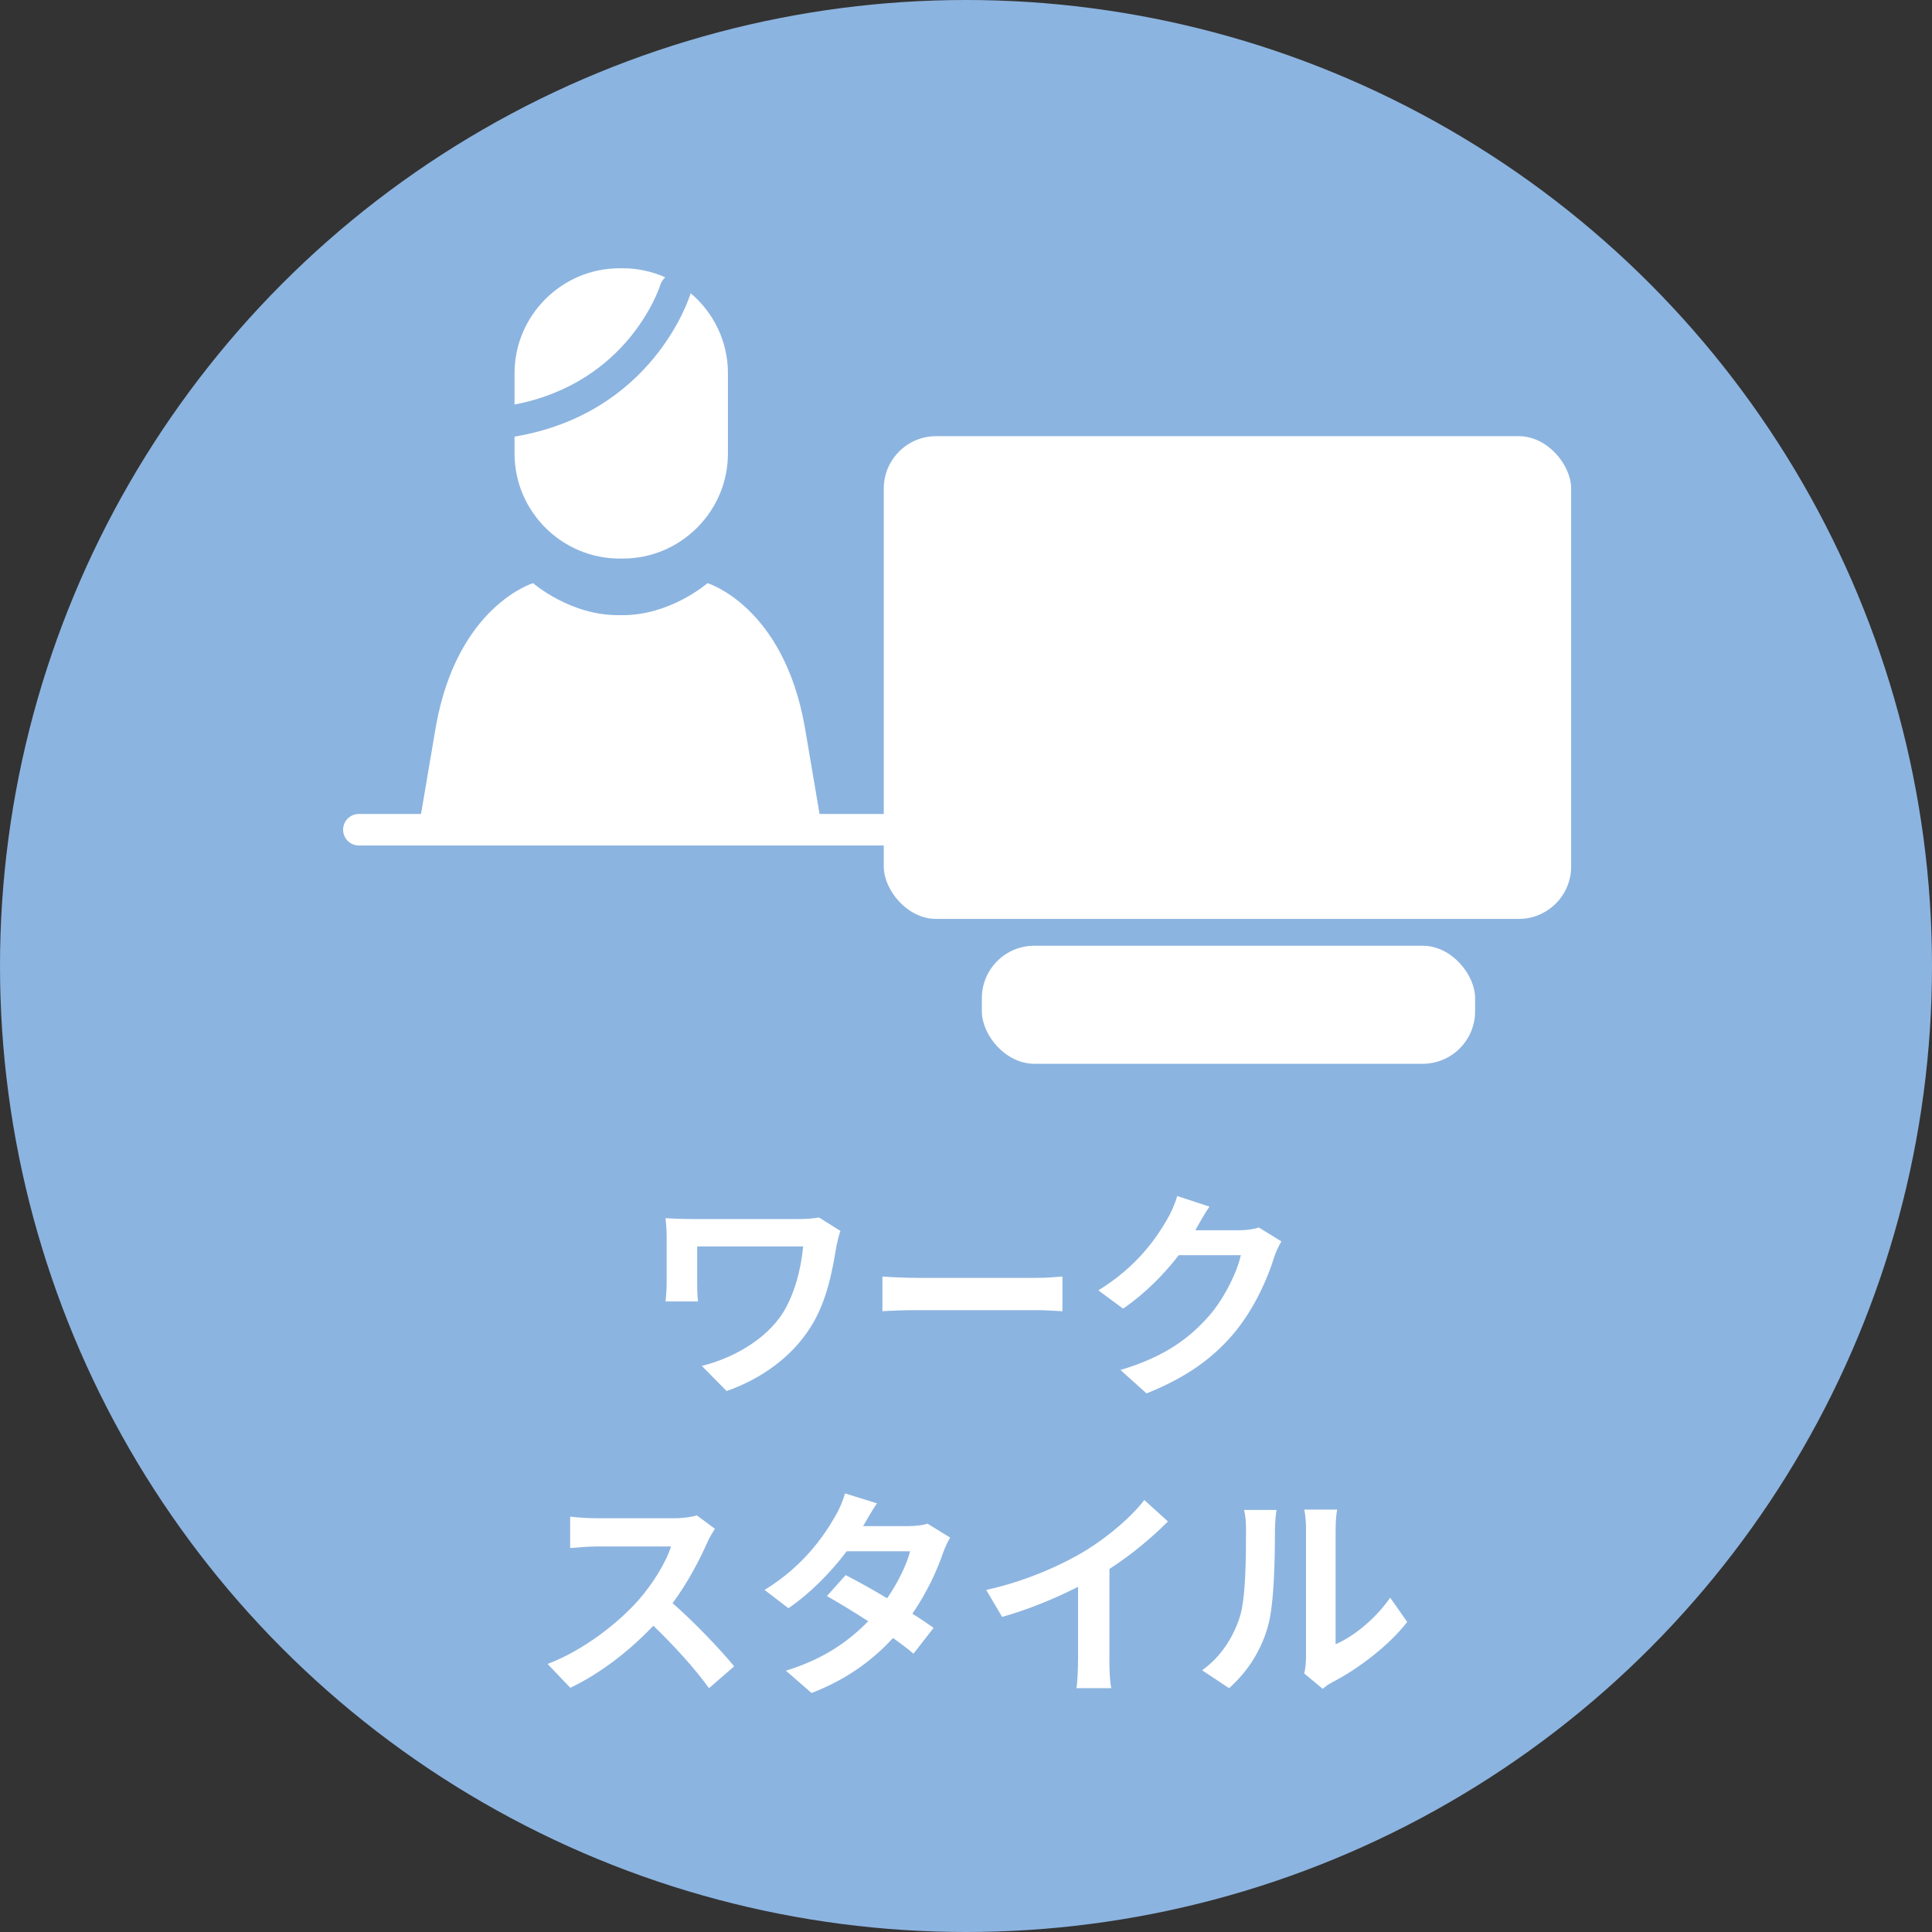
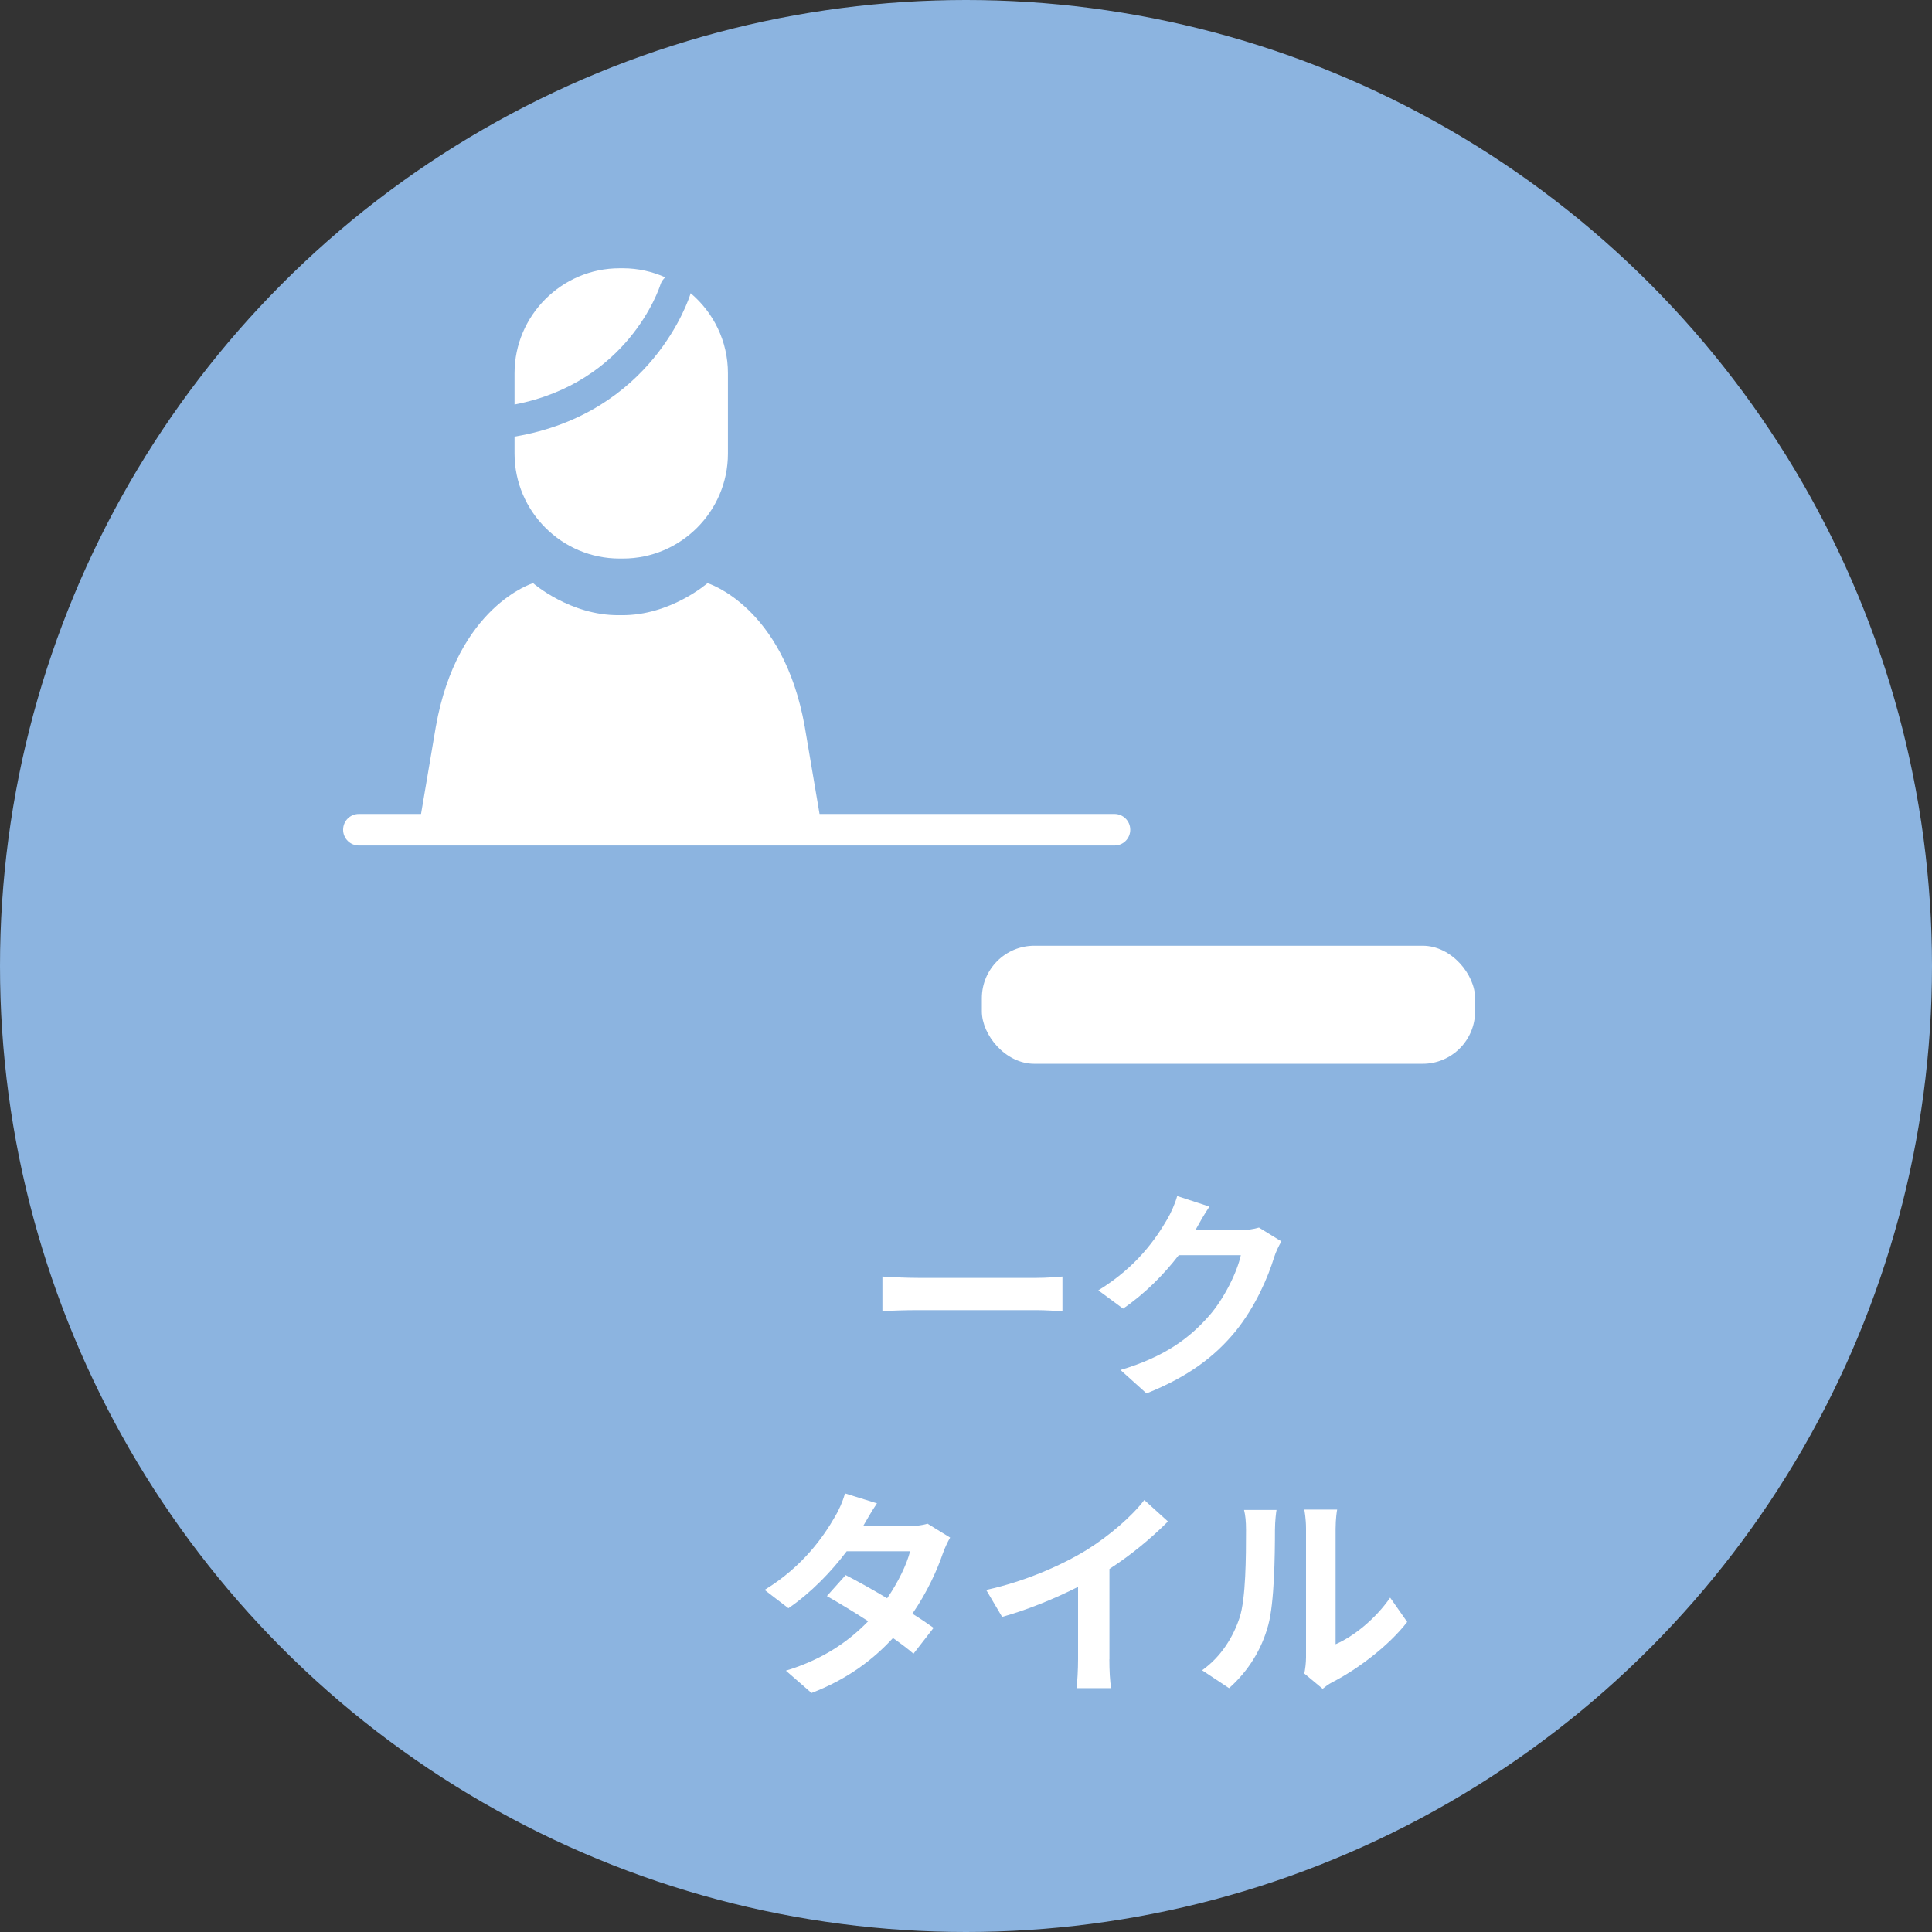
<svg xmlns="http://www.w3.org/2000/svg" id="_レイヤー_2" viewBox="0 0 245 245">
  <rect x="0" y="0" width="245" height="245" fill="#333333" stroke="none" />
  <defs>
    <style>.cls-1{fill:#8cb4e0;}.cls-1,.cls-2{stroke-width:0px;}.cls-2{fill:#fff;}</style>
  </defs>
  <g id="_レイヤー_1-2">
    <circle class="cls-1" cx="122.5" cy="122.5" r="122.5" />
    <path class="cls-2" d="M104.23,105l-2.18-12.86c-2.72-15.3-12.33-18.19-12.33-18.19,0,0-4.7,4.11-10.88,4.06h-.36c-6.18.05-10.88-4.06-10.88-4.06,0,0-9.61,2.88-12.33,18.19l-2.18,12.86h51.13Z" />
    <path class="cls-2" d="M83.75,36.09c.12-.37.34-.69.62-.92-1.65-.73-3.46-1.15-5.37-1.15h-.44c-7.32,0-13.31,5.99-13.31,13.31v3.97c14.38-2.77,18.34-14.68,18.5-15.21Z" />
    <path class="cls-2" d="M87.58,37.18s0,.06-.02.08c-.19.63-4.88,15.18-22.31,18.11v2.15c0,7.32,5.99,13.31,13.31,13.31h.44c7.32,0,13.31-5.99,13.31-13.31v-10.2c0-4.06-1.84-7.7-4.73-10.14Z" />
    <path class="cls-2" d="M141.33,107.22H45.51c-1.1,0-2-.89-2-2s.89-2,2-2h95.82c1.1,0,2,.89,2,2s-.89,2-2,2Z" />
-     <rect class="cls-2" x="112.07" y="55.31" width="87.17" height="61.22" rx="6.65" ry="6.65" />
    <rect class="cls-2" x="124.51" y="119.93" width="62.55" height="14.97" rx="6.65" ry="6.65" />
-     <path class="cls-2" d="M106.58,156.09c-.17.42-.42,1.48-.5,1.88-.5,2.94-1.15,7-3.33,10.39-2.32,3.67-6.13,6.47-10.61,8.04l-3.14-3.19c3.78-.92,8.09-3.25,10.3-6.75,1.4-2.27,2.27-5.38,2.55-8.4h-13.44v4.68c0,.42,0,1.4.11,2.3h-4.12c.08-.87.14-1.57.14-2.3v-5.91c0-.76-.06-1.6-.14-2.35.9.06,2.13.11,3.42.11h13.38c.95,0,1.93-.06,2.66-.2l2.72,1.71Z" />
    <path class="cls-2" d="M111.9,161.88c1.01.08,3.05.17,4.51.17h15.04c1.29,0,2.55-.11,3.28-.17v4.4c-.67-.03-2.1-.14-3.28-.14h-15.04c-1.6,0-3.47.06-4.51.14v-4.4Z" />
    <path class="cls-2" d="M162.49,157.43c-.31.53-.7,1.32-.92,2.02-.76,2.49-2.35,6.22-4.87,9.35-2.66,3.25-6.05,5.8-11.31,7.9l-3.3-2.97c5.74-1.71,8.85-4.14,11.28-6.92,1.9-2.18,3.53-5.54,3.98-7.64h-7.87c-1.88,2.44-4.31,4.9-7.06,6.78l-3.14-2.32c4.9-3,7.34-6.61,8.74-9.02.42-.7,1.01-1.99,1.26-2.94l4.09,1.34c-.67.98-1.37,2.24-1.71,2.86l-.08.14h5.63c.87,0,1.79-.14,2.44-.34l2.86,1.76Z" />
-     <path class="cls-2" d="M90.67,193.86c-.22.31-.73,1.18-.98,1.74-.95,2.18-2.52,5.18-4.4,7.7,2.77,2.41,6.16,5.99,7.81,8.01l-3.19,2.77c-1.82-2.52-4.42-5.38-7.06-7.92-2.97,3.14-6.69,6.05-10.53,7.87l-2.88-3.02c4.51-1.71,8.85-5.1,11.48-8.04,1.85-2.1,3.56-4.87,4.17-6.86h-9.49c-1.18,0-2.72.17-3.3.2v-3.98c.76.11,2.46.2,3.3.2h9.86c1.23,0,2.35-.17,2.91-.36l2.3,1.71Z" />
    <path class="cls-2" d="M120.49,194.98c-.31.53-.67,1.29-.92,1.99-.73,2.16-2.02,4.98-3.87,7.67,1.04.64,1.99,1.29,2.69,1.79l-2.55,3.28c-.67-.59-1.57-1.26-2.6-1.99-2.49,2.72-5.8,5.24-10.33,6.97l-3.25-2.83c4.96-1.51,8.12-3.89,10.44-6.27-1.9-1.23-3.81-2.38-5.24-3.19l2.38-2.66c1.48.76,3.39,1.82,5.26,2.94,1.37-1.99,2.49-4.28,2.91-5.96h-8.04c-1.96,2.6-4.56,5.29-7.39,7.22l-3.02-2.32c4.93-3.02,7.53-6.86,8.93-9.3.42-.67,1.01-1.96,1.26-2.94l4.06,1.26c-.67.98-1.4,2.27-1.74,2.86l-.03.03h5.74c.87,0,1.82-.11,2.44-.31l2.86,1.76Z" />
    <path class="cls-2" d="M140.68,210.41c0,1.23.06,2.97.25,3.67h-4.42c.11-.67.2-2.44.2-3.67v-9.18c-2.88,1.46-6.38,2.91-9.63,3.81l-2.02-3.42c4.9-1.06,9.6-3.14,12.74-5.07,2.83-1.76,5.74-4.26,7.31-6.33l3,2.72c-2.13,2.13-4.65,4.23-7.42,6.02v11.45Z" />
    <path class="cls-2" d="M152.44,211.81c2.46-1.74,3.98-4.31,4.76-6.69.79-2.41.81-7.7.81-11.09,0-1.12-.08-1.88-.25-2.55h4.12c-.03.11-.2,1.37-.2,2.52,0,3.3-.08,9.21-.84,12.04-.84,3.16-2.58,5.91-4.98,8.04l-3.42-2.27ZM165.4,212.23c.11-.53.22-1.32.22-2.07v-16.32c0-1.26-.2-2.32-.22-2.41h4.17c-.03.08-.2,1.18-.2,2.44v14.64c2.27-.98,5.04-3.19,6.92-5.91l2.16,3.08c-2.32,3.02-6.36,6.05-9.49,7.64-.59.31-.87.56-1.23.84l-2.32-1.93Z" />
  </g>
</svg>